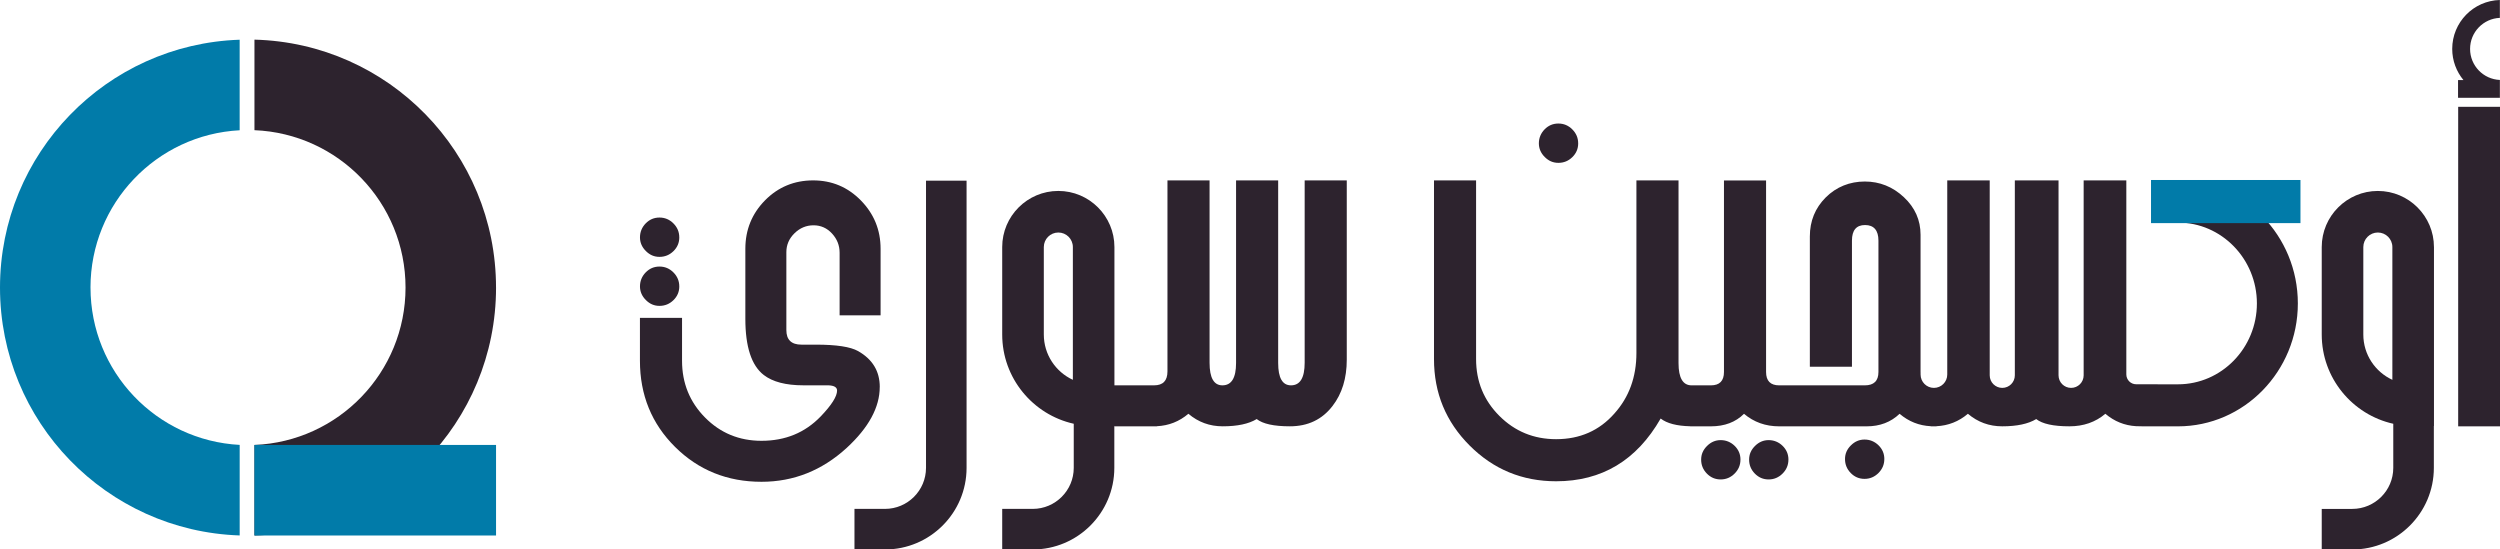
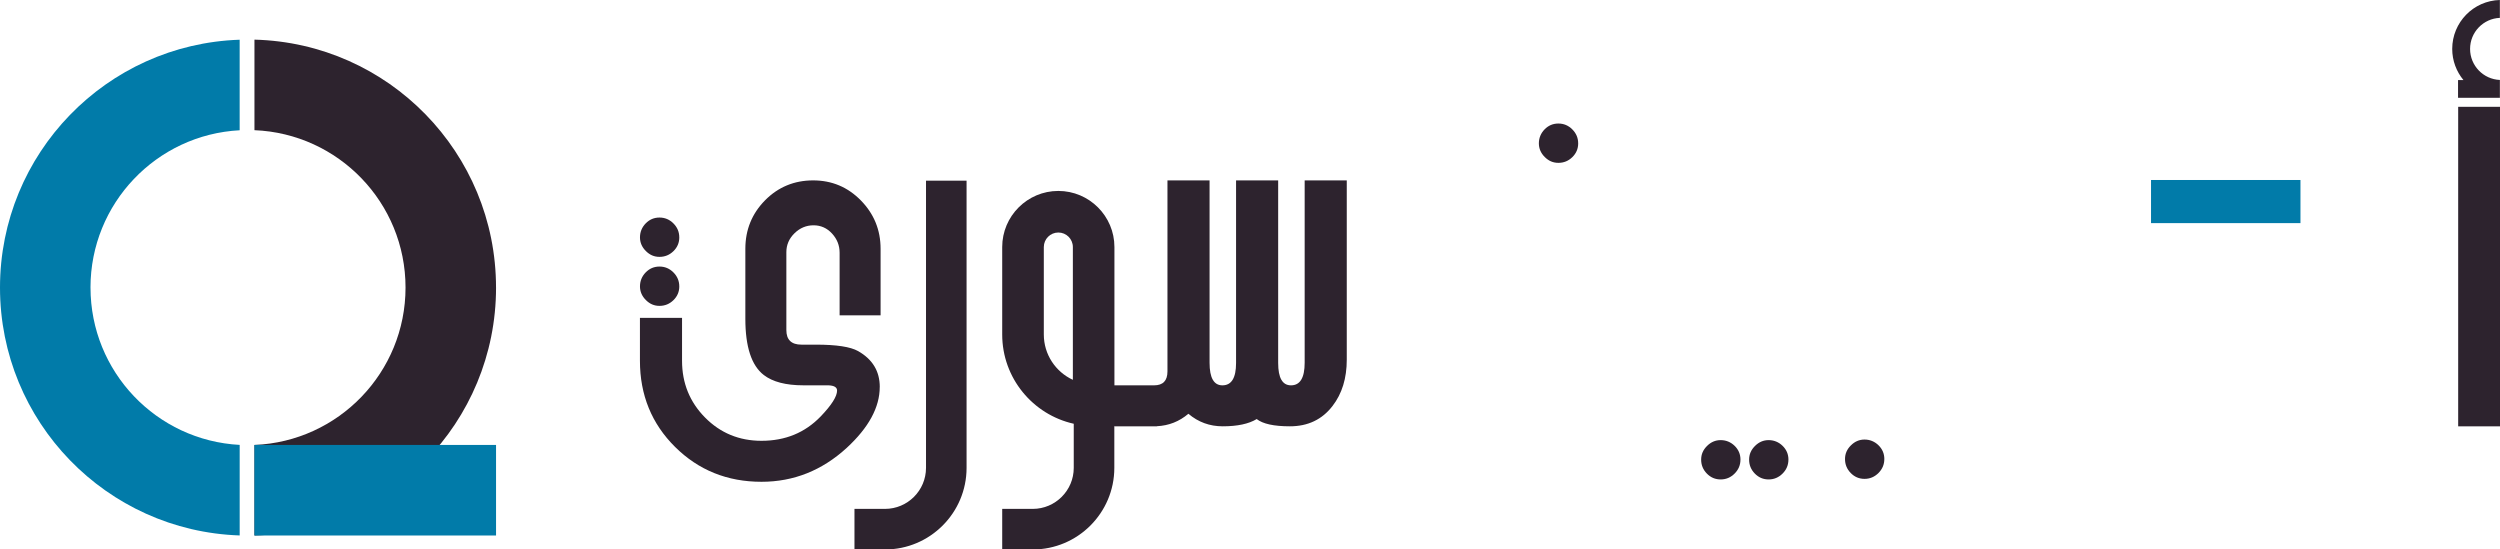
<svg xmlns="http://www.w3.org/2000/svg" id="Layer_2" data-name="Layer 2" viewBox="0 0 1489.08 327.28">
  <defs>
    <style>
      .cls-1 {
        fill: #017ba9;
      }

      .cls-2 {
        fill: #2d232e;
      }
    </style>
  </defs>
  <g id="Layer_1-2" data-name="Layer 1">
    <g>
      <path class="cls-1" d="M53.9,171.29c0-50.15,39.35-91.11,88.85-93.7V23.66C63.47,26.29,0,91.37,0,171.29s63.47,145.02,142.76,147.64v-53.94c-49.51-2.59-88.85-43.54-88.85-93.7h0Z" />
      <path class="cls-2" d="M295.45,171.29c0-80.31-64.08-145.65-143.89-147.68v53.93c50.04,2.01,89.99,43.21,89.99,93.74s-39.95,91.73-89.99,93.74v53.93c79.81-2.03,143.9-67.37,143.9-147.68h0Z" />
      <rect class="cls-1" x="151.56" y="265.02" width="143.9" height="53.94" />
      <g>
        <g>
          <path class="cls-2" d="M404.61,170.57c0,3.21-1.16,5.95-3.49,8.22-2.33,2.27-5.09,3.4-8.3,3.4s-5.81-1.16-8.14-3.49c-2.33-2.33-3.49-5.04-3.49-8.14s1.13-5.98,3.4-8.3c2.27-2.33,5.01-3.49,8.22-3.49s5.98,1.16,8.3,3.49,3.49,5.1,3.49,8.3Z" />
          <g>
            <path class="cls-2" d="M1489,10.64V0c-15.74.4-28.38,13.29-28.38,29.13h0c0,7.05,2.52,13.51,6.69,18.56h-3.22v10.57h24.92v-10.64c-9.87-.4-17.75-8.52-17.75-18.49s7.88-18.09,17.75-18.49Z" />
            <path class="cls-2" d="M940.02,85.38c0,3.21-1.16,5.95-3.49,8.22-2.33,2.27-5.09,3.4-8.3,3.4s-5.81-1.16-8.14-3.49-3.49-5.04-3.49-8.14,1.13-5.98,3.4-8.3c2.27-2.33,5.01-3.49,8.22-3.49s5.98,1.16,8.3,3.49c2.33,2.33,3.49,5.1,3.49,8.3Z" />
            <path class="cls-2" d="M1036.67,273.78c0,3.21-1.16,5.98-3.49,8.3-2.33,2.33-5.09,3.49-8.3,3.49s-5.95-1.16-8.22-3.49c-2.27-2.33-3.4-5.1-3.4-8.3s1.16-5.81,3.49-8.14c2.33-2.33,5.04-3.49,8.14-3.49s5.98,1.13,8.3,3.4c2.33,2.27,3.49,5.01,3.49,8.22Z" />
            <path class="cls-2" d="M1065.24,273.78c0,3.21-1.16,5.98-3.49,8.3s-5.09,3.49-8.3,3.49-5.95-1.16-8.22-3.49c-2.27-2.33-3.4-5.1-3.4-8.3s1.16-5.81,3.49-8.14c2.33-2.33,5.04-3.49,8.14-3.49s5.98,1.13,8.3,3.4c2.33,2.27,3.49,5.01,3.49,8.22Z" />
            <path class="cls-2" d="M1122.36,273.44c0,3.21-1.16,5.98-3.49,8.3-2.33,2.33-5.09,3.49-8.3,3.49s-5.95-1.16-8.22-3.49c-2.27-2.33-3.4-5.09-3.4-8.3s1.16-5.81,3.49-8.14c2.33-2.33,5.04-3.49,8.14-3.49s5.98,1.13,8.3,3.4c2.33,2.27,3.49,5.01,3.49,8.22Z" />
            <path class="cls-2" d="M404.61,141.38c0,3.21-1.16,5.95-3.49,8.22-2.33,2.27-5.09,3.4-8.3,3.4s-5.81-1.16-8.14-3.49c-2.33-2.33-3.49-5.04-3.49-8.14s1.13-5.98,3.4-8.3c2.27-2.33,5.01-3.49,8.22-3.49s5.98,1.16,8.3,3.49c2.33,2.33,3.49,5.1,3.49,8.3Z" />
            <path class="cls-2" d="M524.02,230.52c0-9.41-4.32-16.55-12.95-21.42-4.54-2.55-12.9-3.82-25.08-3.82h-8.64c-5.98,0-8.97-2.89-8.97-8.66v-46.44c0-4.32,1.61-8.07,4.84-11.23,3.23-3.16,7.01-4.75,11.35-4.75s8.01,1.64,11.02,4.91c3.01,3.28,4.51,7.08,4.51,11.41v37.31h24.41v-39.61c0-11.21-3.9-20.8-11.71-28.79-7.81-7.99-17.3-11.98-28.48-11.98s-20.84,3.96-28.65,11.89c-7.8,7.93-11.71,17.54-11.71,28.85v41.74c0,16.63,3.65,27.77,10.96,33.43,5.31,4.1,13.17,6.15,23.58,6.15h14.78c3.54.11,5.31,1.15,5.31,3.12,0,3.51-3.27,8.66-9.8,15.46-9.3,9.64-21.04,14.47-35.21,14.47-13.29,0-24.5-4.63-33.63-13.87-9.13-9.24-13.7-20.51-13.7-33.8v-25.57h-25.08v25.57c0,20.37,6.98,37.48,20.93,51.32,13.95,13.84,31.11,20.76,51.48,20.76,19.15,0,36.09-6.75,50.82-20.26,13.06-12.07,19.6-24.13,19.6-36.2Z" />
            <rect class="cls-2" x="1464.17" y="63.62" width="24.91" height="190.32" />
-             <path class="cls-2" d="M1449.74,147.16c0-18.43-14.99-33.42-33.42-33.42s-33.42,14.99-33.42,33.42v52.1c0,25.96,18.26,47.72,42.61,53.15v26.28c0,13.47-10.96,24.43-24.43,24.43h-18.18v24.17h18.18c26.8,0,48.6-21.8,48.6-48.6v-24.97h.07v-106.56ZM1424.98,226.24c-10.21-4.7-17.31-15.03-17.31-26.99v-52.1c0-4.77,3.88-8.66,8.65-8.66s8.65,3.88,8.65,8.66v79.08Z" />
            <path class="cls-2" d="M777.1,107.46v108.61c0,8.97-2.71,13.45-8.14,13.45-5.1,0-7.64-4.43-7.64-13.29v-108.77h-25.08v108.77c0,8.86-2.71,13.29-8.14,13.29-5.09,0-7.64-4.48-7.64-13.45v-108.61h-25.08v113.76c0,5.54-2.66,8.3-7.97,8.3h-23.62v-82.37c0-18.43-14.99-33.42-33.42-33.42s-33.42,14.99-33.42,33.42v52.1c0,25.96,18.26,47.72,42.61,53.15v26.28c0,13.47-10.96,24.43-24.43,24.43h-18.18v24.17h18.18c26.8,0,48.6-21.8,48.6-48.6v-24.97h.07v.22h25.28v-.07c7.06-.33,13.32-2.78,18.77-7.41,5.87,4.98,12.68,7.47,20.43,7.47,8.74,0,15.5-1.44,20.26-4.32,3.65,2.88,10.24,4.32,19.76,4.32,10.74,0,19.21-4.04,25.41-12.12,5.65-7.31,8.47-16.5,8.47-27.57v-106.78h-25.08ZM639.04,226.24c-10.21-4.7-17.31-15.03-17.31-26.99v-52.1c0-4.77,3.88-8.66,8.65-8.66s8.65,3.88,8.65,8.66v79.08Z" />
            <path class="cls-2" d="M527.13,327.28h-18.18v-24.17h18.18c13.47,0,24.43-10.96,24.43-24.43V107.63h24.16v171.05c0,26.8-21.8,48.6-48.6,48.6Z" />
          </g>
        </g>
-         <path class="cls-2" d="M1297.28,107.53h-15.72v25.04h15.72c25.92,0,47,21.61,47,48.17s-21.08,48.17-47,48.17h-7.91l-17.01-.03c-3.23,0-5.85-2.63-5.85-5.86v-115.56h-25.42v116.1c0,4.13-3.35,7.48-7.48,7.48s-7.48-3.35-7.48-7.48v-116.1h-26.03v116.1c0,4.13-3.35,7.48-7.48,7.48s-7.48-3.35-7.48-7.48v-116.1h-25.29v115.64c0,4.39-3.56,7.94-7.94,7.94s-7.94-3.56-7.94-7.94v-1.05c0-.17-.02-.33-.02-.5v-81.71c0-8.74-3.32-16.22-9.97-22.42-6.64-6.2-14.39-9.3-23.25-9.3s-16.94,3.16-23.25,9.47c-6.31,6.31-9.47,14.06-9.47,23.25v77.59h25.08v-75.09c0-6.2,2.6-9.3,7.81-9.3s7.97,3.1,7.97,9.3v78.22c0,5.32-2.72,7.97-8.14,7.97h-50.98c-5.21,0-7.81-2.66-7.81-7.97v-114.09h-25.08v114.09c0,5.32-2.6,7.97-7.8,7.97h-11.46c-5.21,0-7.81-4.43-7.81-13.29v-108.77h-25.08v102.8c0,14.28-4.37,26.3-13.12,36.04-8.97,10.18-20.54,15.28-34.71,15.28-13.29,0-24.55-4.62-33.8-13.87-9.25-9.24-13.87-20.51-13.87-33.8v-106.45h-25.07v106.45c0,20.15,7.08,37.31,21.26,51.48,14.17,14.17,31.33,21.26,51.48,21.26,27.23,0,47.99-12.46,62.27-37.37,3.73,2.9,9.61,4.42,17.6,4.61v.04h12.29c8.19,0,14.78-2.49,19.76-7.47,5.87,4.98,12.84,7.47,20.92,7.47h52.15c7.86,0,14.39-2.49,19.6-7.47,5.44,4.62,11.64,7.07,18.6,7.4v.07h3.32v-.07c7.06-.34,13.32-2.78,18.77-7.41,5.87,4.98,12.68,7.47,20.43,7.47,8.74,0,15.5-1.44,20.26-4.32,3.65,2.88,10.24,4.32,19.76,4.32,8.41,0,15.55-2.49,21.42-7.47,5.35,4.54,11.44,6.99,18.27,7.39l3.65.08,13.39.02h7.91c39.39,0,71.43-32.84,71.43-73.21s-32.04-73.21-71.43-73.21Z" />
        <rect class="cls-1" x="1281.22" y="107.21" width="89.01" height="25.69" />
      </g>
    </g>
  </g>
</svg>